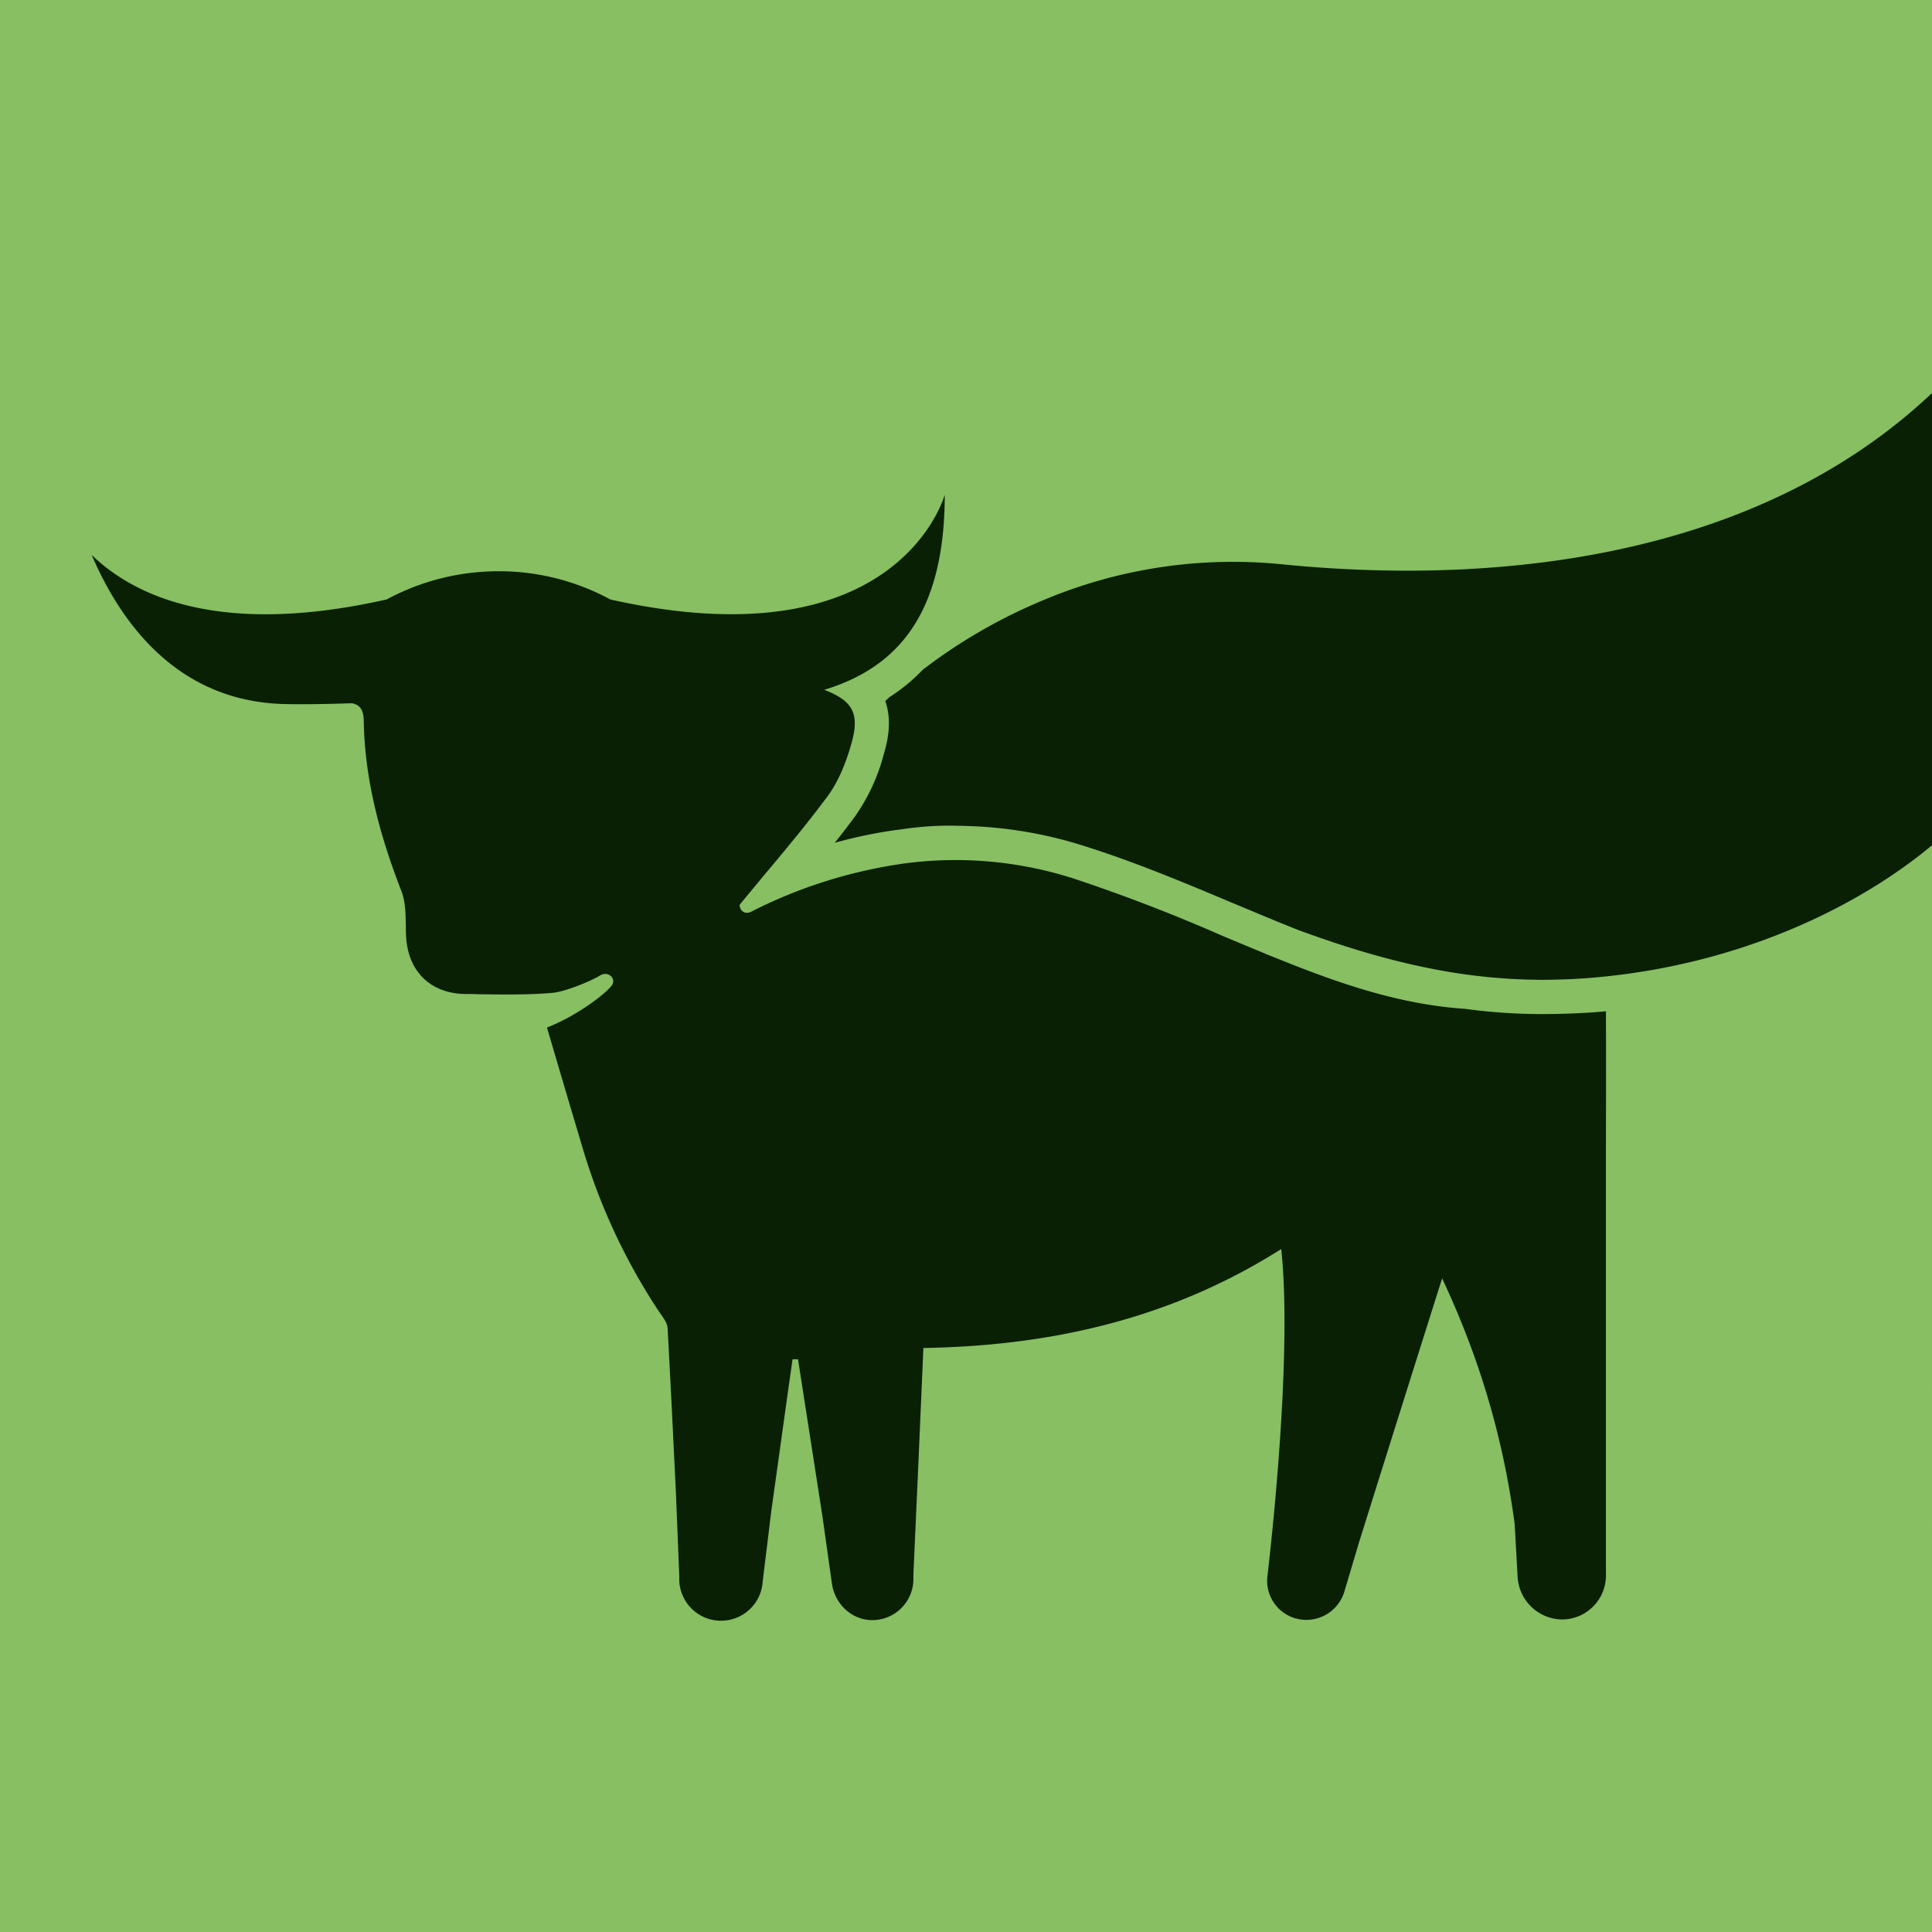
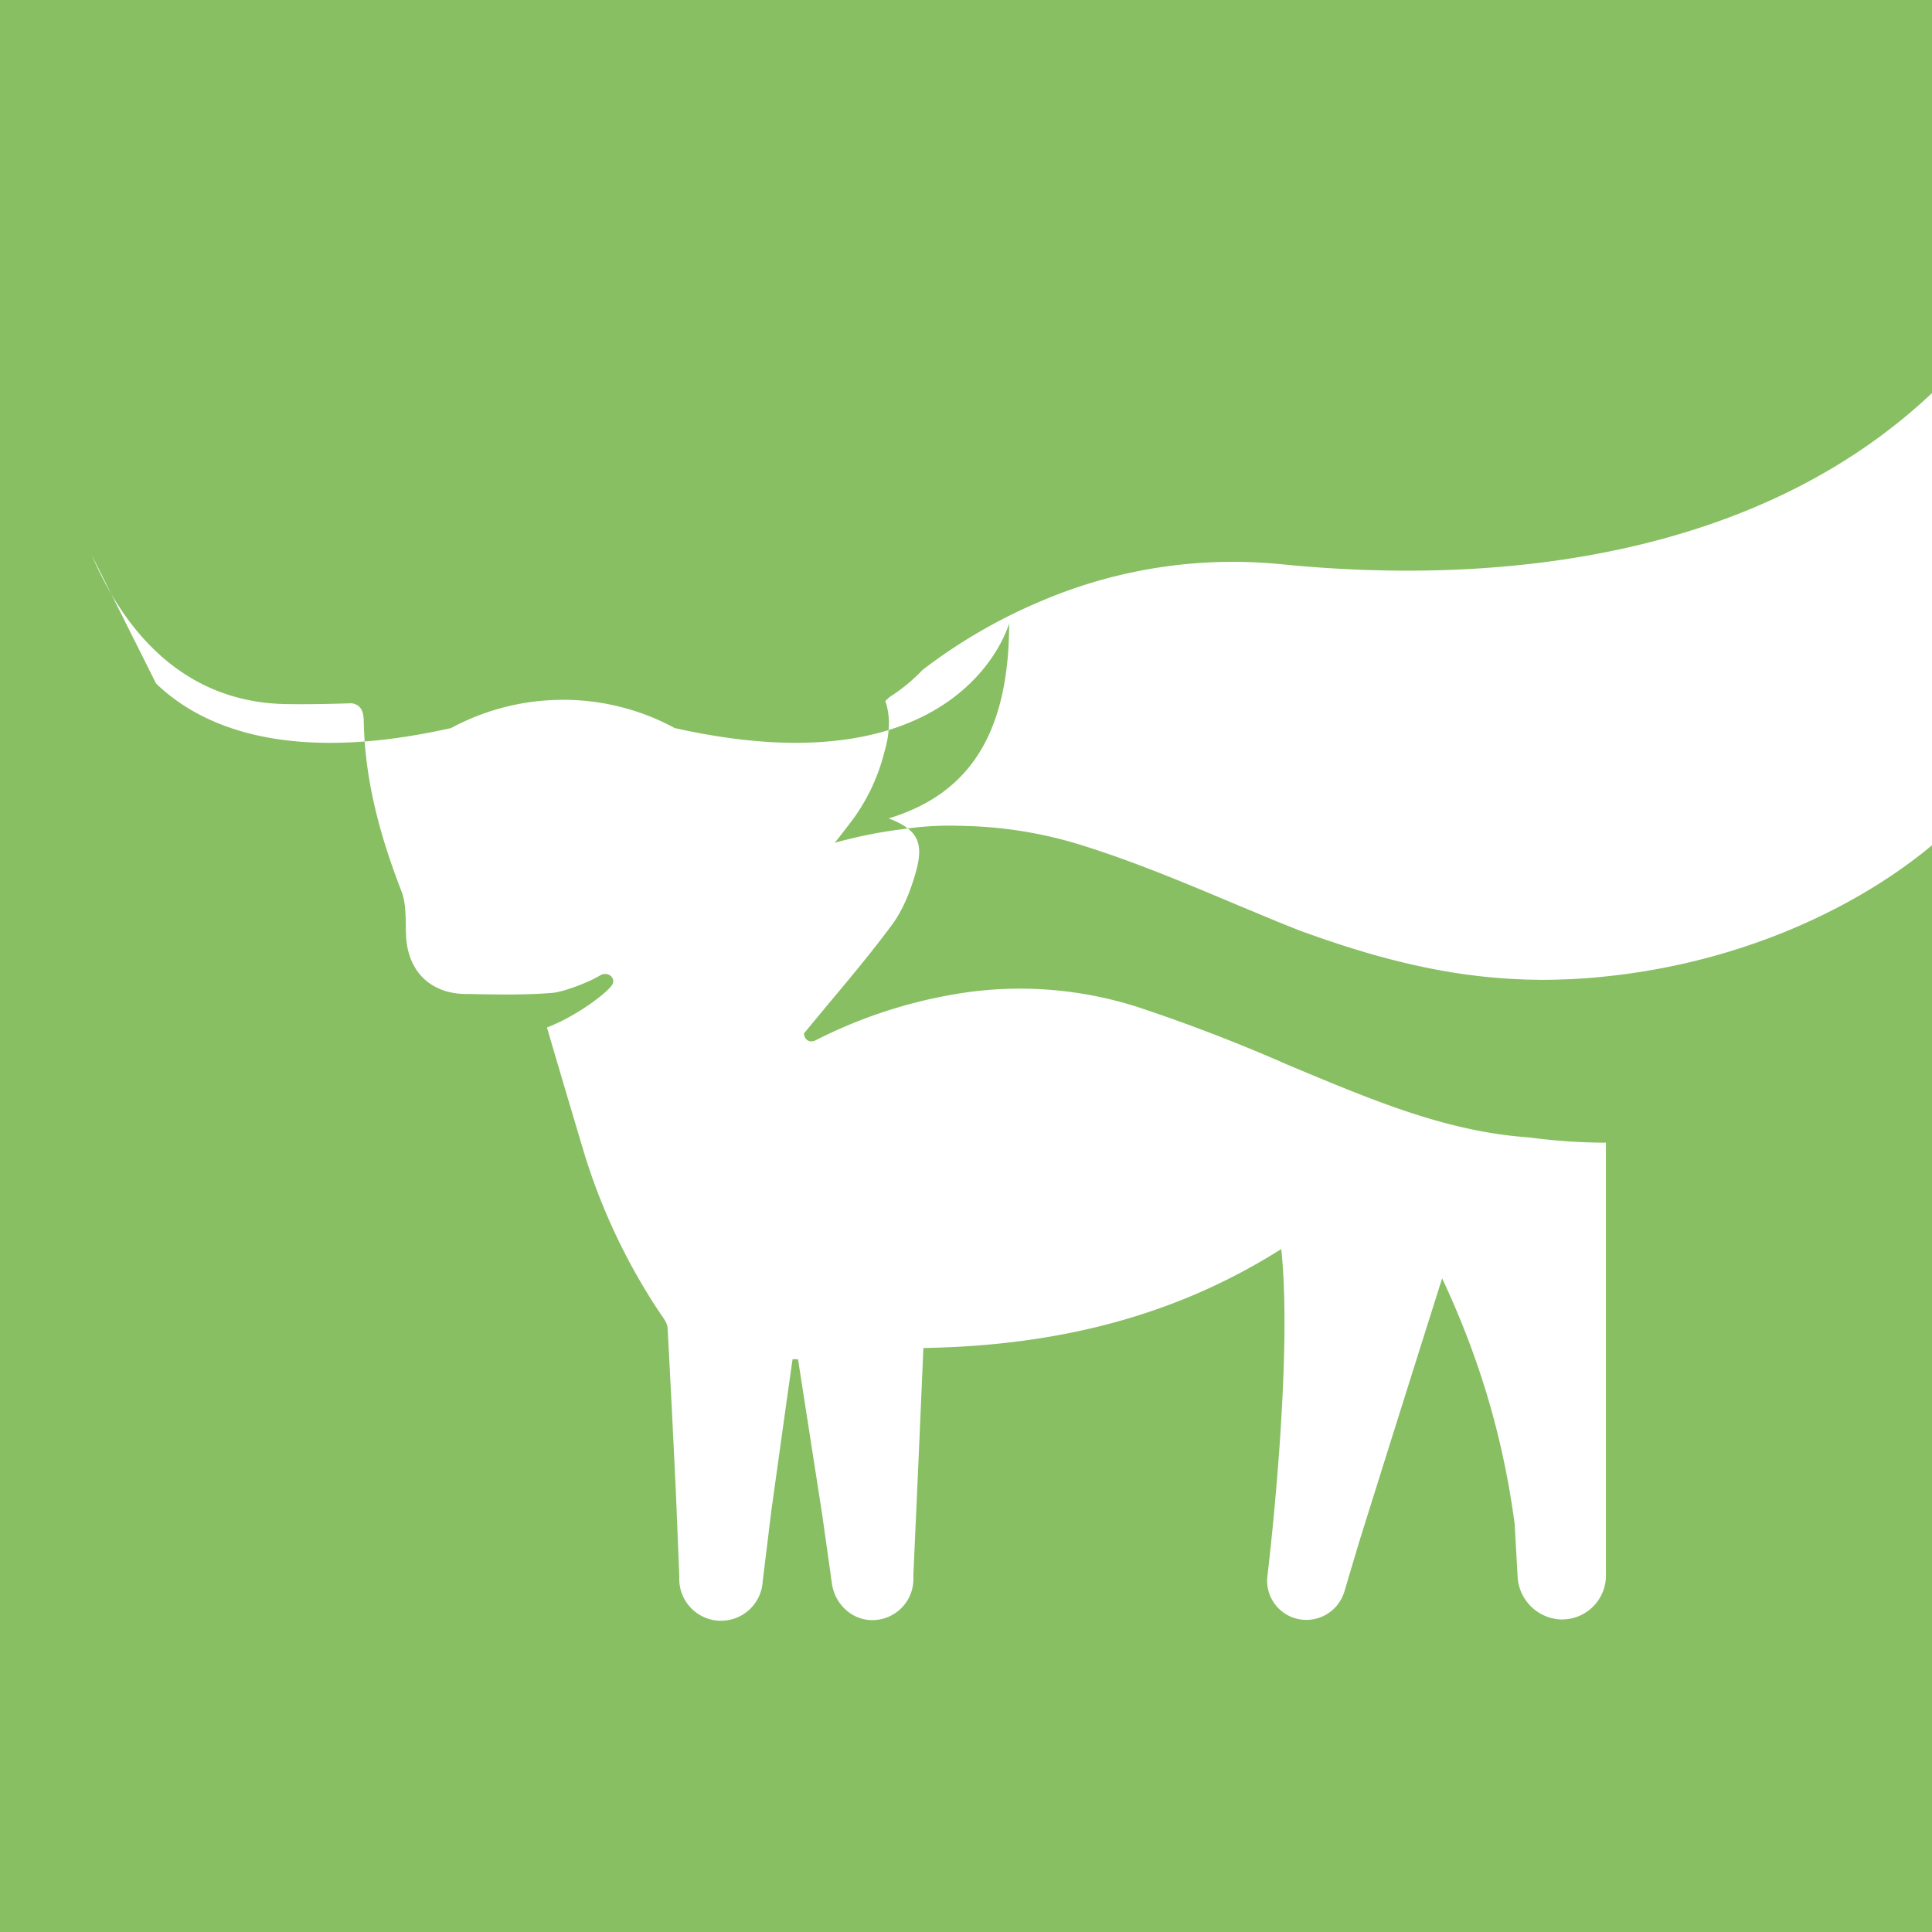
<svg xmlns="http://www.w3.org/2000/svg" viewBox="0 0 18 18">
  <g clip-path="url(#a)">
-     <path fill="#0A2005" d="M0 0h18v18H0V0Z" />
-     <path fill="#87BF62" fill-rule="evenodd" d="m14.892 9.104.031-.003c1.348-.132 2.423-.679 3.077-1.226V18H0V4.936h.008A29.818 29.818 0 0 0 0 4.934V0h18v3.662c-1.59 1.502-3.956 1.807-6.071 1.594a4.55 4.55 0 0 0-2.212.337 4.99 4.99 0 0 0-1.12.647 1.644 1.644 0 0 1-.309.254 1.627 1.627 0 0 0-.023.022l-.017.015c.07.2.013.402-.012.489a1.8 1.8 0 0 1-.274.592c-.06.081-.122.162-.185.24.205-.057.415-.1.627-.126.178-.027.358-.038.538-.032h.028l.012.001c.377.008.75.07 1.11.184.484.152.955.35 1.411.542l.065.027.334.139.01.004.179.072.005.002c.499.183 1.019.34 1.575.416h.008l.01.002a5.225 5.225 0 0 0 .5.042l.016.001.153.003h.005a6.164 6.164 0 0 0 .252-.006h.013c.088-.005.176-.01.264-.019ZM.854 5.17c.329.766.899 1.377 1.818 1.39.196.003.4-.001.606-.008.075.014.11.06.111.168.01.55.152 1.07.35 1.58.039.098.04.212.042.324 0 .029 0 .057.002.085.011.332.22.547.552.552.04 0 .08 0 .121.002.231.003.463.007.693-.013.113-.01.353-.107.44-.161.075-.046.153.024.114.087-.038.064-.313.283-.607.397.111.379.223.757.336 1.135.159.532.395 1.037.7 1.5l.006.008.02.03c.029.041.06.085.062.128.028.514.053 1.027.078 1.548l.031.767a.389.389 0 0 0 .777.044l.08-.655.156-1.118.042-.296h.051a2731.131 2731.131 0 0 1 .226 1.453l.089.631c.023.18.164.329.345.345a.383.383 0 0 0 .415-.38v-.045l.047-1.049.046-1.06c1.194-.02 2.31-.273 3.334-.922.114 1.055-.13 3.058-.13 3.058a.365.365 0 0 0 .225.37.37.37 0 0 0 .493-.236l.141-.473a994.649 994.649 0 0 1 .77-2.446c.356.759.572 1.505.676 2.291l.027.485a.421.421 0 0 0 .401.402.41.41 0 0 0 .422-.426v-4.016c.001-.408.002-.816 0-1.224-.18.017-.407.026-.6.026a5.38 5.38 0 0 1-.714-.049c-.585-.039-1.134-.223-1.674-.439l-.175-.07-.018-.008a53.839 53.839 0 0 1-.401-.167 15.785 15.785 0 0 0-1.384-.532 3.603 3.603 0 0 0-1.55-.141 4.522 4.522 0 0 0-1.451.454c-.051.023-.098-.004-.104-.06v-.007l.002-.002.231-.279c.2-.238.398-.476.583-.725.105-.14.175-.318.224-.49.064-.223.038-.343-.106-.436a.821.821 0 0 0-.146-.07c.677-.206 1.123-.7 1.123-1.818 0 0-.425 1.58-3.116.976a2.176 2.176 0 0 0-1.04-.263c-.365 0-.723.09-1.043.263-1.555.35-2.352-.031-2.749-.415Z" clip-rule="evenodd" />
+     <path fill="#87BF62" fill-rule="evenodd" d="m14.892 9.104.031-.003c1.348-.132 2.423-.679 3.077-1.226V18H0V4.936h.008A29.818 29.818 0 0 0 0 4.934V0h18v3.662c-1.59 1.502-3.956 1.807-6.071 1.594a4.55 4.55 0 0 0-2.212.337 4.99 4.99 0 0 0-1.12.647 1.644 1.644 0 0 1-.309.254 1.627 1.627 0 0 0-.023.022l-.017.015c.07.2.013.402-.012.489a1.8 1.8 0 0 1-.274.592c-.06.081-.122.162-.185.24.205-.057.415-.1.627-.126.178-.027.358-.038.538-.032h.028l.012.001c.377.008.75.07 1.11.184.484.152.955.35 1.411.542l.065.027.334.139.01.004.179.072.005.002c.499.183 1.019.34 1.575.416h.008l.01.002a5.225 5.225 0 0 0 .5.042l.016.001.153.003h.005a6.164 6.164 0 0 0 .252-.006h.013c.088-.005.176-.01.264-.019ZM.854 5.17c.329.766.899 1.377 1.818 1.39.196.003.4-.001.606-.008.075.014.11.06.111.168.01.55.152 1.07.35 1.58.039.098.04.212.042.324 0 .029 0 .057.002.085.011.332.22.547.552.552.04 0 .08 0 .121.002.231.003.463.007.693-.013.113-.01.353-.107.44-.161.075-.046.153.024.114.087-.038.064-.313.283-.607.397.111.379.223.757.336 1.135.159.532.395 1.037.7 1.5l.006.008.02.03c.029.041.06.085.062.128.028.514.053 1.027.078 1.548l.031.767a.389.389 0 0 0 .777.044l.08-.655.156-1.118.042-.296h.051a2731.131 2731.131 0 0 1 .226 1.453l.089.631c.023.18.164.329.345.345a.383.383 0 0 0 .415-.38v-.045l.047-1.049.046-1.06c1.194-.02 2.31-.273 3.334-.922.114 1.055-.13 3.058-.13 3.058a.365.365 0 0 0 .225.37.37.37 0 0 0 .493-.236l.141-.473a994.649 994.649 0 0 1 .77-2.446c.356.759.572 1.505.676 2.291l.027.485a.421.421 0 0 0 .401.402.41.41 0 0 0 .422-.426v-4.016a5.38 5.38 0 0 1-.714-.049c-.585-.039-1.134-.223-1.674-.439l-.175-.07-.018-.008a53.839 53.839 0 0 1-.401-.167 15.785 15.785 0 0 0-1.384-.532 3.603 3.603 0 0 0-1.55-.141 4.522 4.522 0 0 0-1.451.454c-.051.023-.098-.004-.104-.06v-.007l.002-.002.231-.279c.2-.238.398-.476.583-.725.105-.14.175-.318.224-.49.064-.223.038-.343-.106-.436a.821.821 0 0 0-.146-.07c.677-.206 1.123-.7 1.123-1.818 0 0-.425 1.58-3.116.976a2.176 2.176 0 0 0-1.04-.263c-.365 0-.723.09-1.043.263-1.555.35-2.352-.031-2.749-.415Z" clip-rule="evenodd" />
  </g>
  <defs>
    <clipPath id="a">
      <path fill="#fff" d="M0 0h18v18H0z" />
    </clipPath>
  </defs>
</svg>